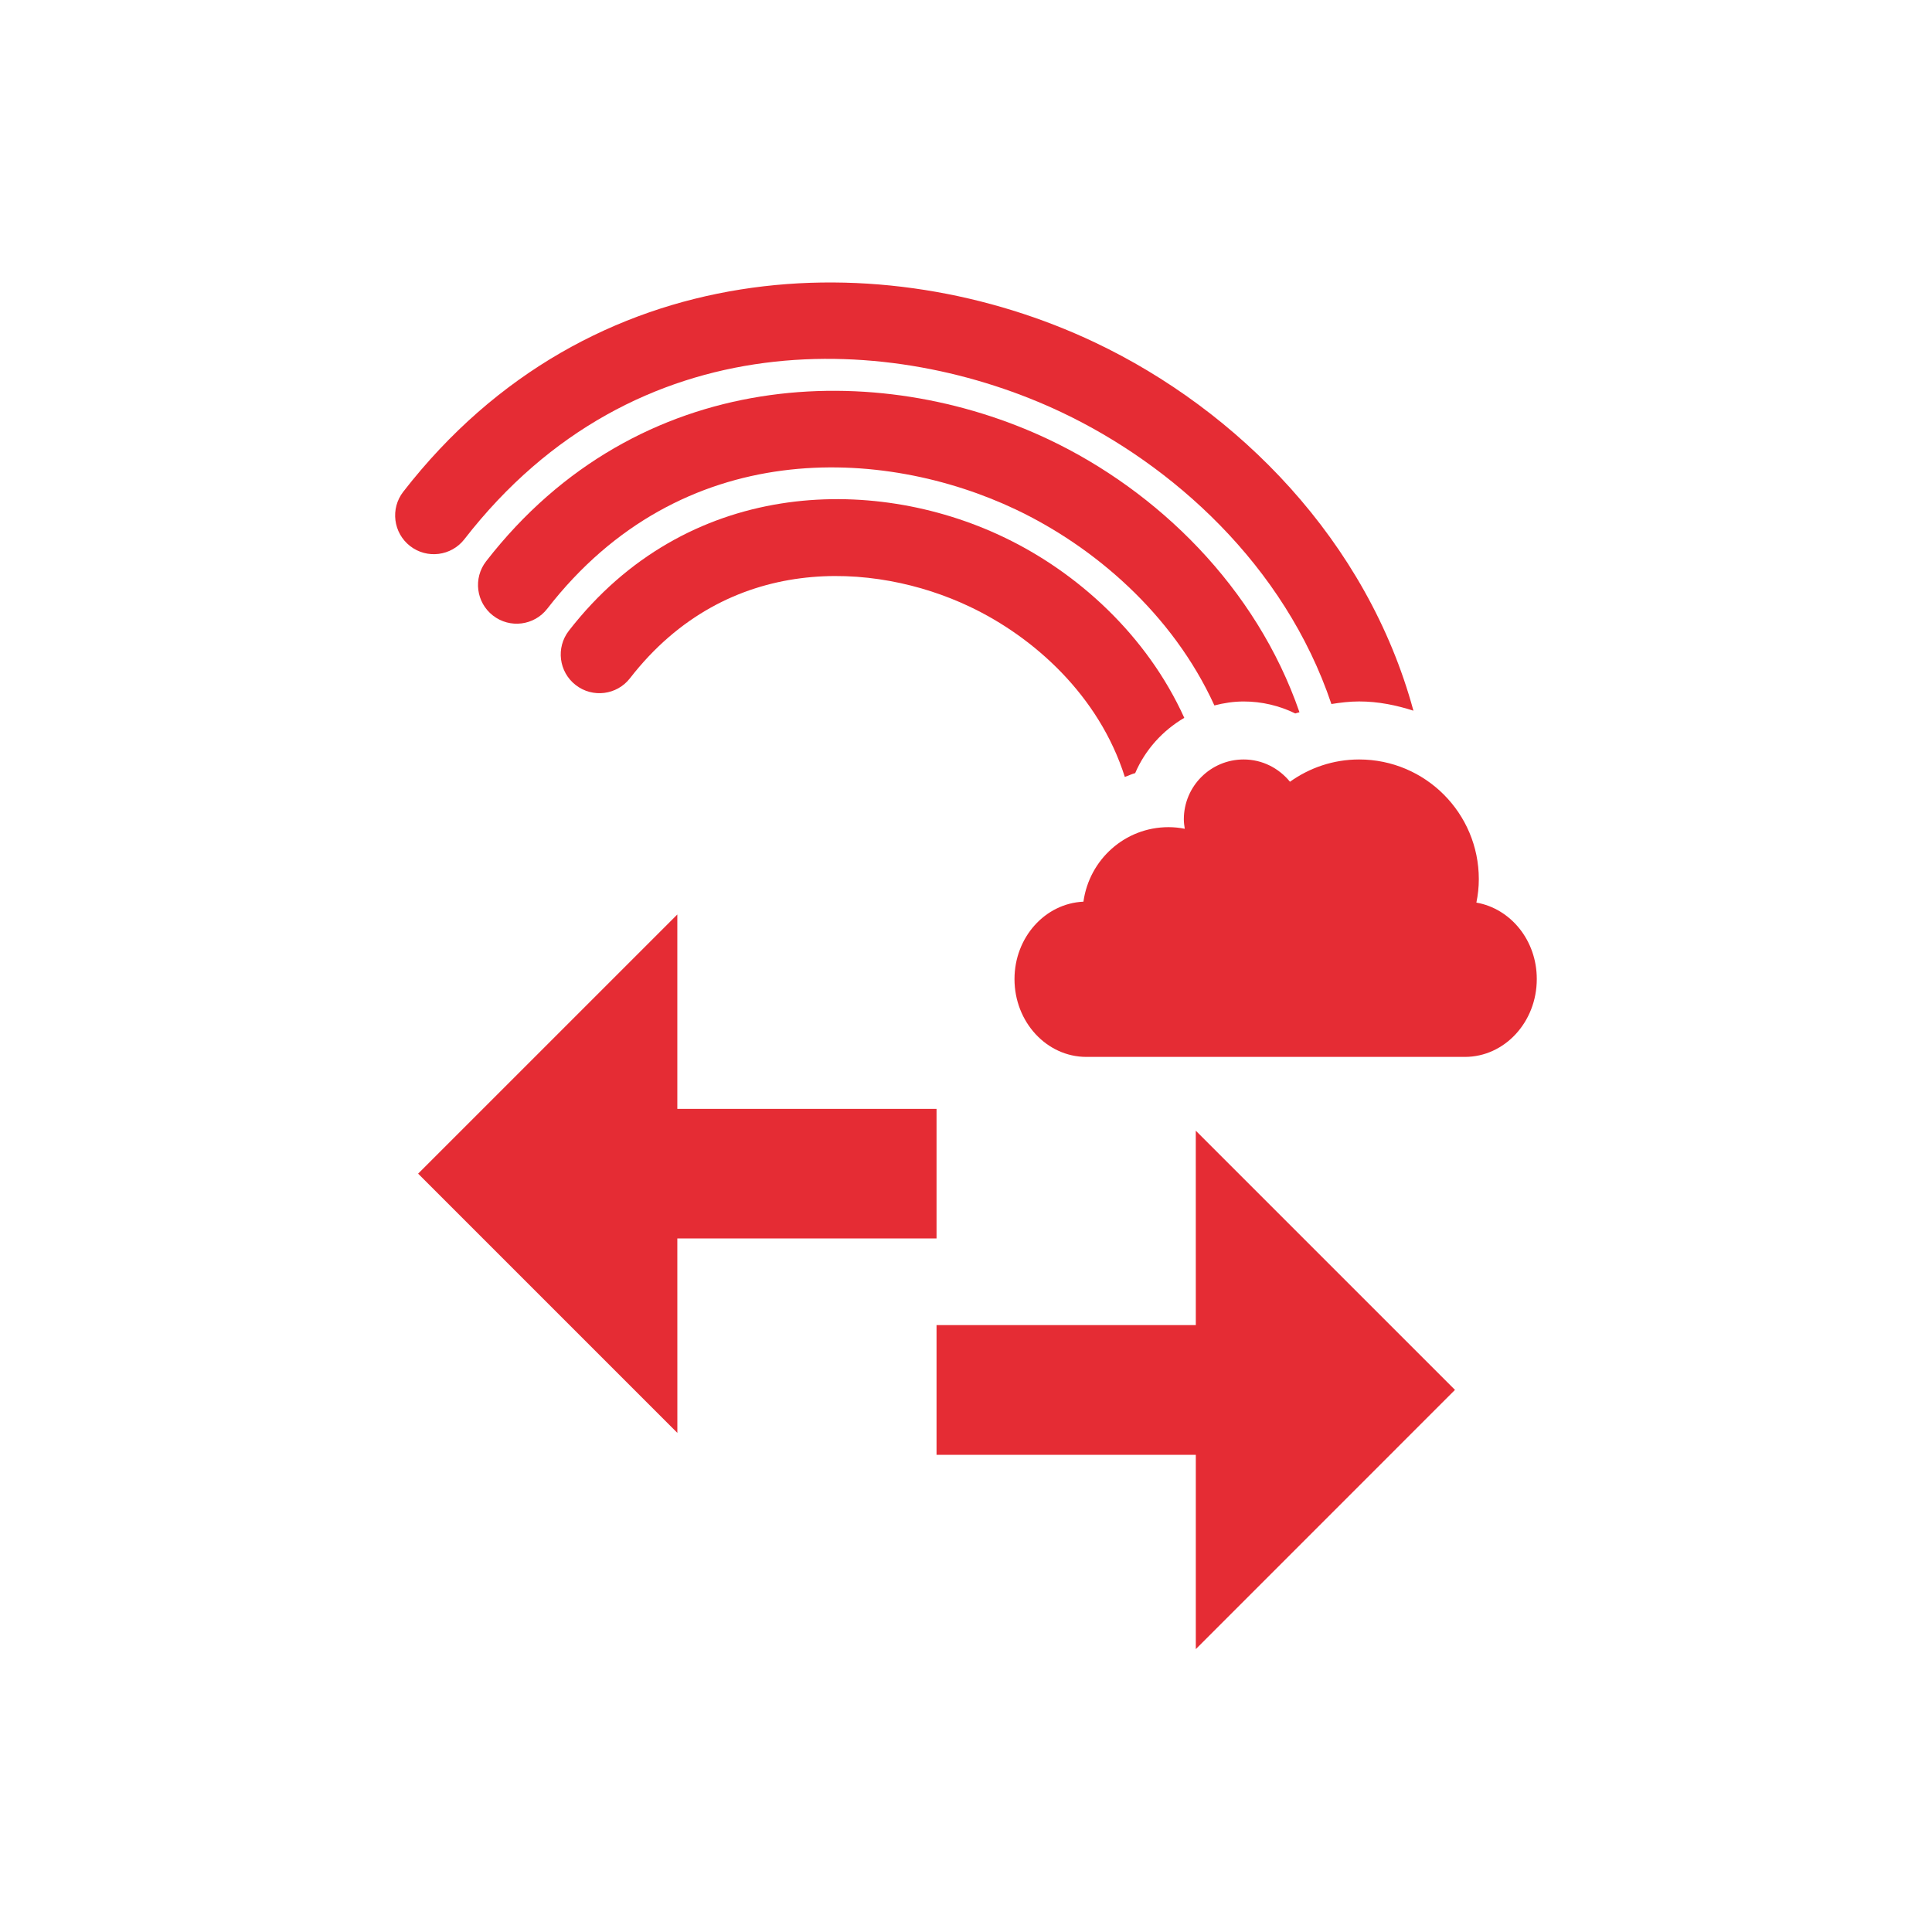
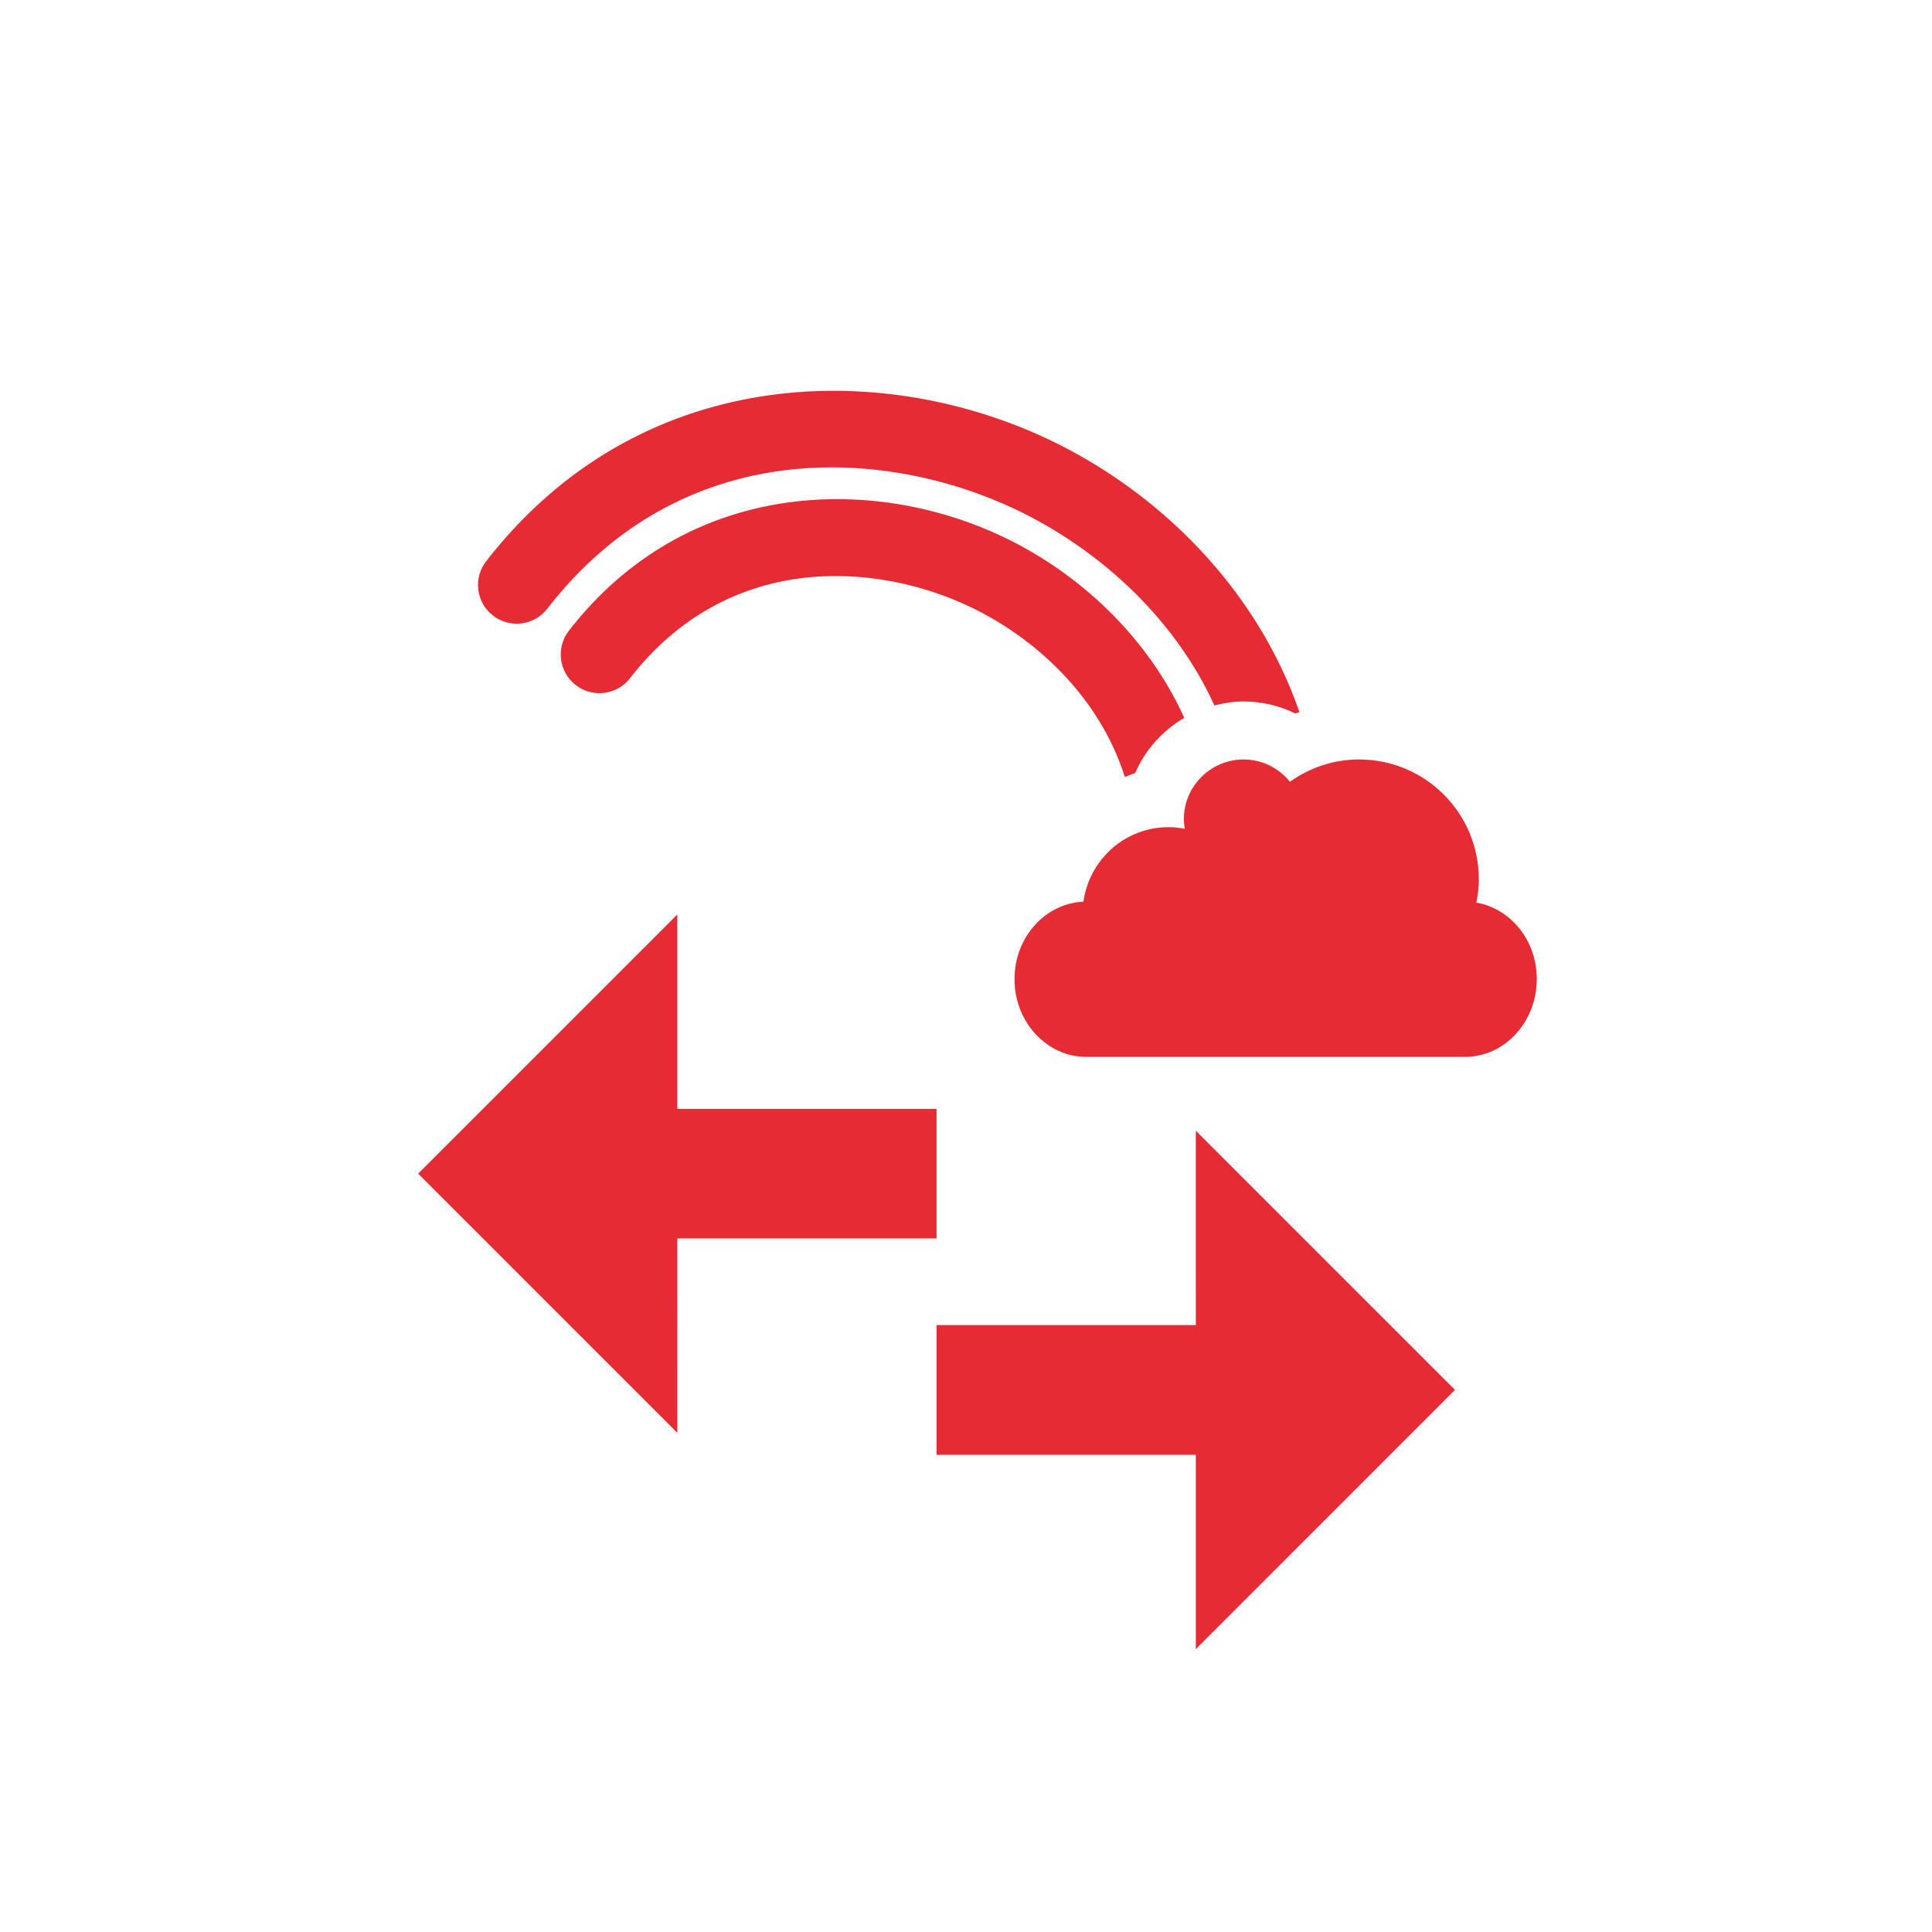
<svg xmlns="http://www.w3.org/2000/svg" version="1.1" id="Calque_1" x="0px" y="0px" width="60px" height="60px" viewBox="0 0 60 60" enable-background="new 0 0 60 60" xml:space="preserve">
  <g>
    <g>
      <g>
-         <path fill="#E52C34" d="M32.972,12.806c3.426,1.624,6.917,4.729,8.376,9.058c0.284-0.045,0.569-0.08,0.861-0.08     c0.59,0,1.15,0.115,1.686,0.287c-1.436-5.288-5.455-9.332-9.893-11.437c-6.505-3.084-15.671-2.847-21.479,4.638     c-0.406,0.524-0.311,1.279,0.214,1.687c0.524,0.406,1.278,0.311,1.685-0.213C19.754,9.874,27.75,10.331,32.972,12.806     L32.972,12.806z" />
-       </g>
+         </g>
      <path fill="#E52C34" d="M31.543,15.821c2.41,1.144,4.863,3.221,6.171,6.087c0.292-0.075,0.595-0.123,0.909-0.123    c0.562,0,1.109,0.13,1.603,0.372c0.042-0.017,0.087-0.022,0.13-0.038c-1.344-3.891-4.412-6.87-7.783-8.469    c-5.293-2.509-12.748-2.313-17.476,3.781c-0.406,0.524-0.312,1.28,0.213,1.686c0.523,0.407,1.279,0.313,1.686-0.213    C21.172,13.519,27.443,13.877,31.543,15.821L31.543,15.821z" />
      <path fill="#E52C34" d="M34.932,24.128c0.11-0.035,0.212-0.091,0.322-0.118c0.311-0.725,0.852-1.322,1.525-1.717    c-1.162-2.56-3.308-4.521-5.639-5.626c-4.076-1.934-9.826-1.781-13.474,2.922c-0.406,0.524-0.312,1.279,0.213,1.686    c0.523,0.407,1.278,0.313,1.686-0.212c3.025-3.899,7.57-3.635,10.547-2.224C32.101,19.781,34.131,21.595,34.932,24.128    L34.932,24.128z" />
      <path fill="#E52C34" d="M45.85,28.031c0.049-0.235,0.076-0.479,0.076-0.728c0-2.052-1.664-3.717-3.717-3.717    c-0.804,0-1.543,0.26-2.148,0.692c-0.342-0.419-0.854-0.692-1.439-0.692c-1.025,0-1.857,0.832-1.857,1.858    c0,0.101,0.014,0.198,0.029,0.295c-0.162-0.033-0.332-0.051-0.504-0.051c-1.355,0-2.462,1.008-2.643,2.314    c-1.189,0.054-2.141,1.105-2.141,2.405c0,1.333,1,2.416,2.232,2.416h11.756c1.232,0,2.232-1.082,2.232-2.416    C47.729,29.206,46.916,28.217,45.85,28.031L45.85,28.031z" />
    </g>
  </g>
  <polygon fill="#E52C34" points="21.036,44.5 21.035,38.461 29.085,38.461 29.085,34.437 21.035,34.437 21.035,28.4 12.985,36.449   " />
  <polygon fill="#E52C34" points="37.136,35.115 37.137,41.152 29.085,41.152 29.085,45.18 37.137,45.18 37.137,51.215 45.186,43.164   " />
</svg>